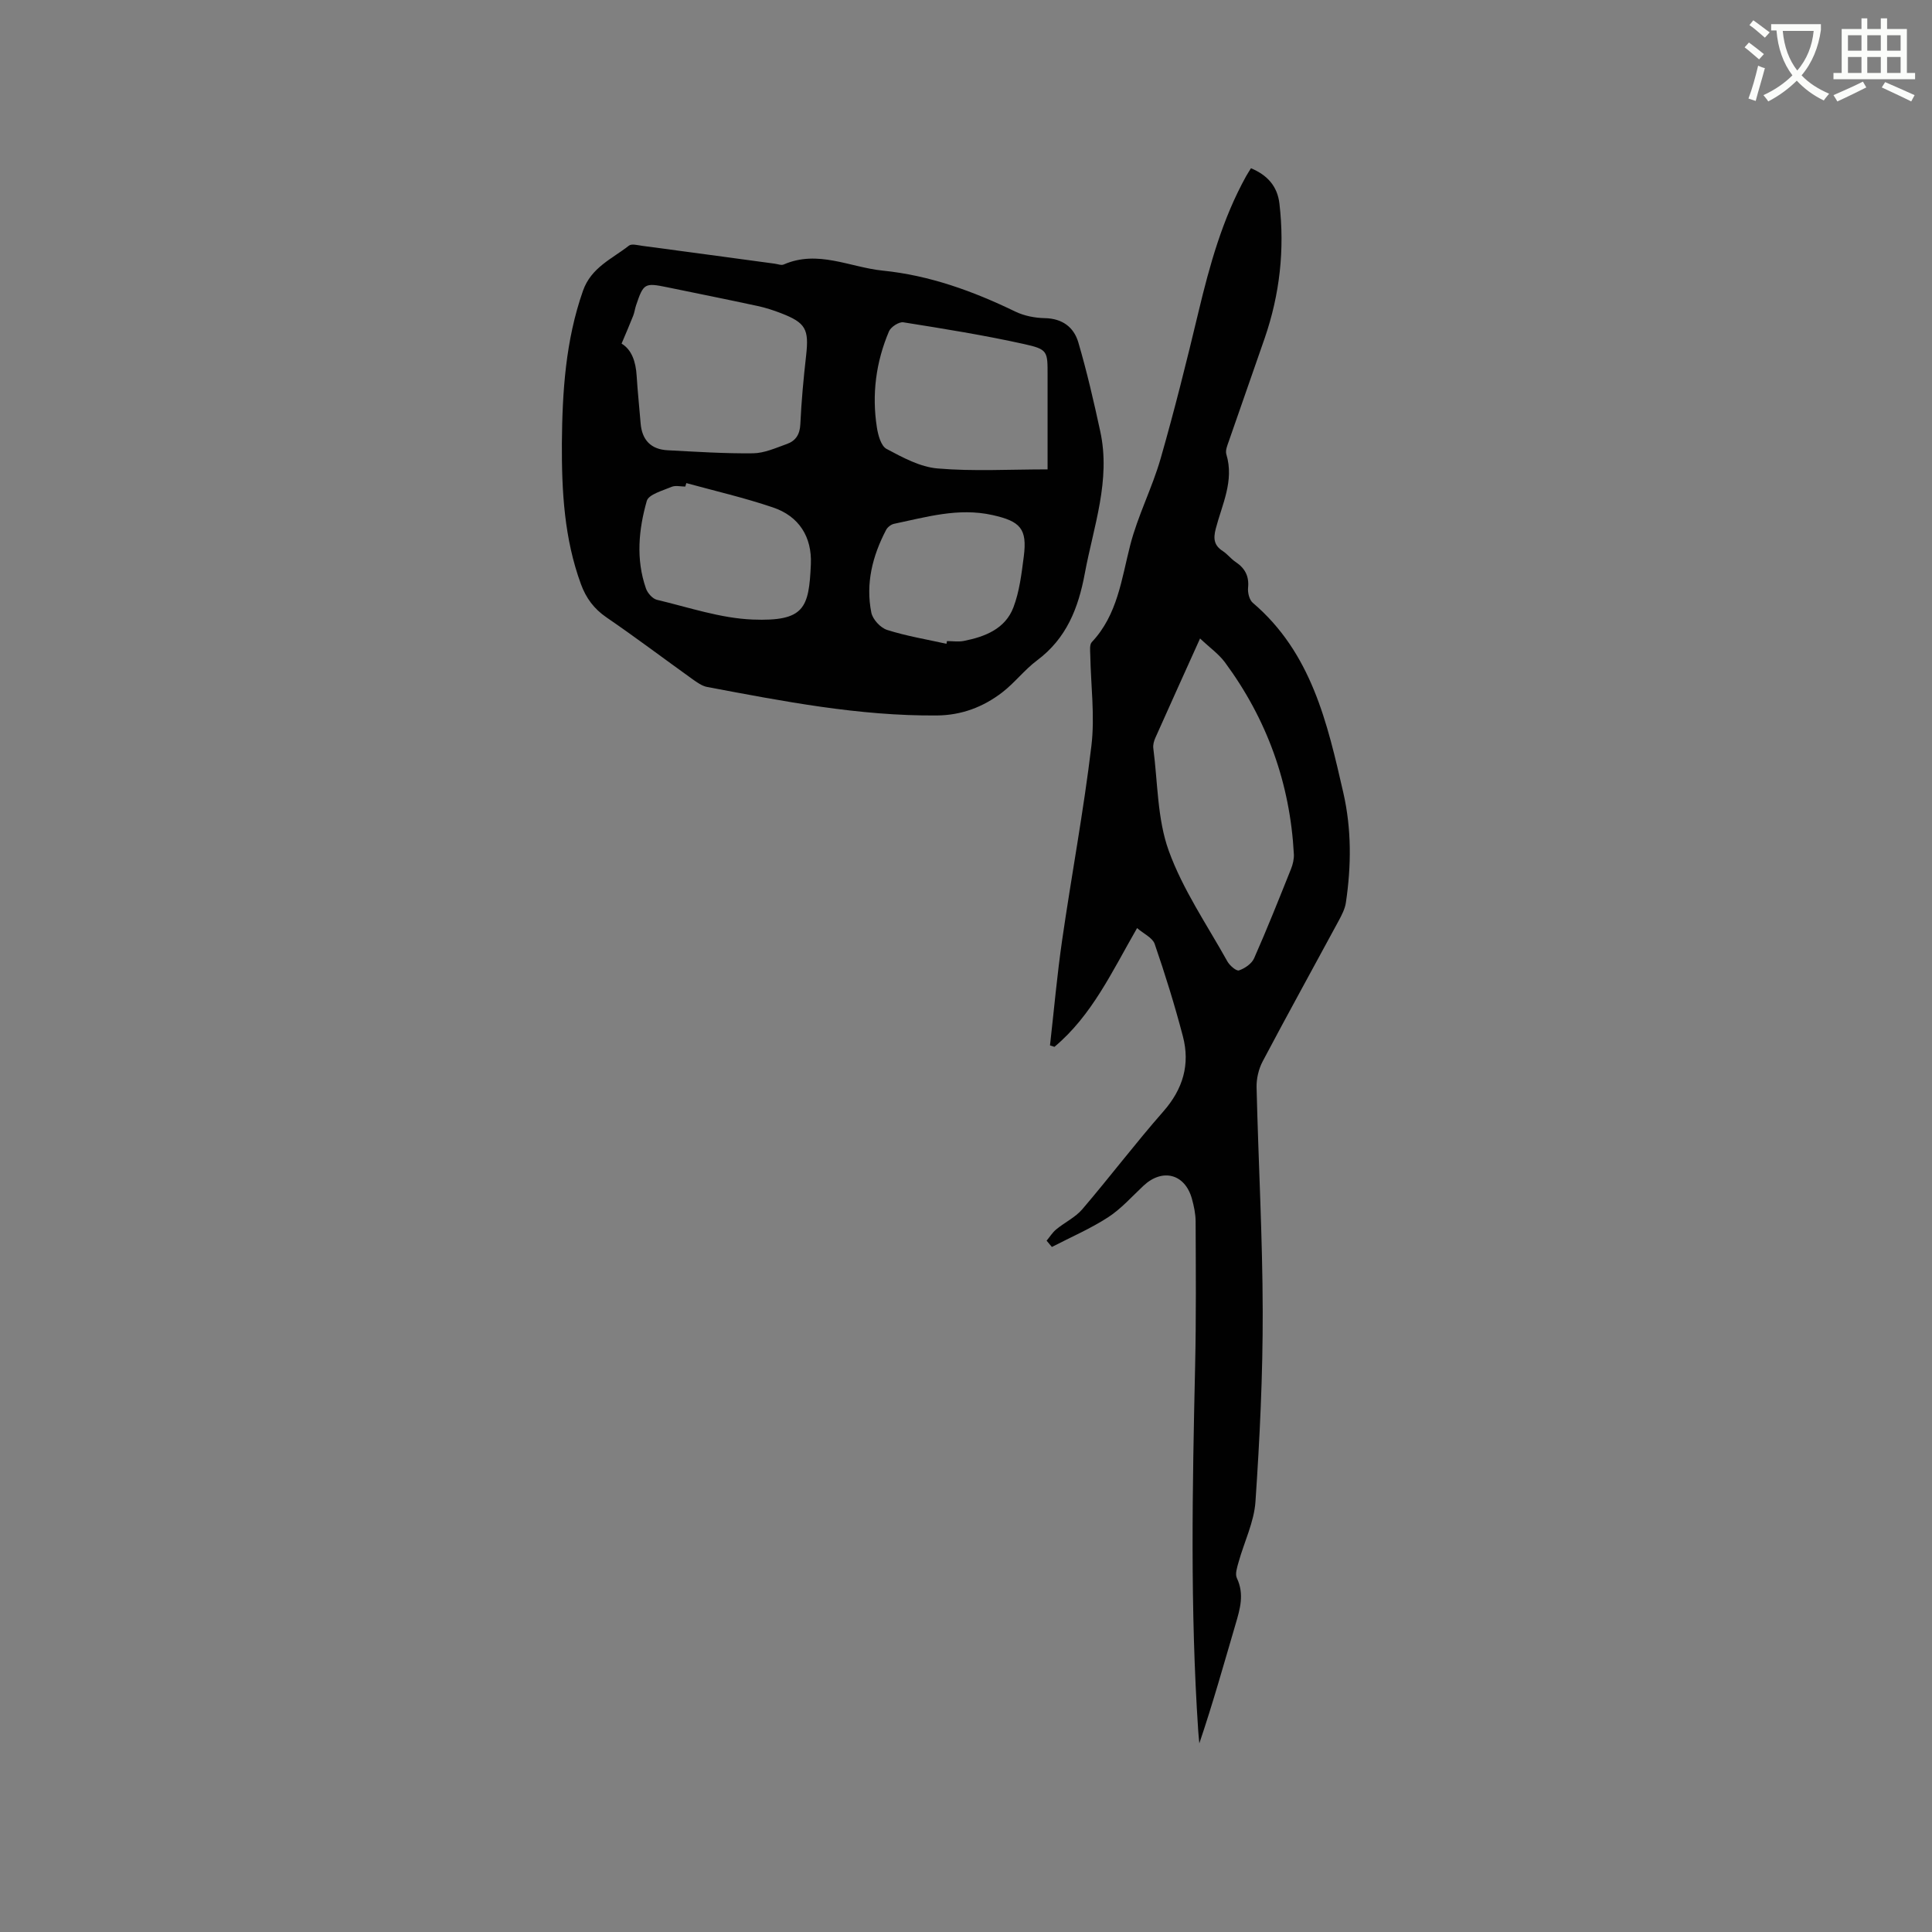
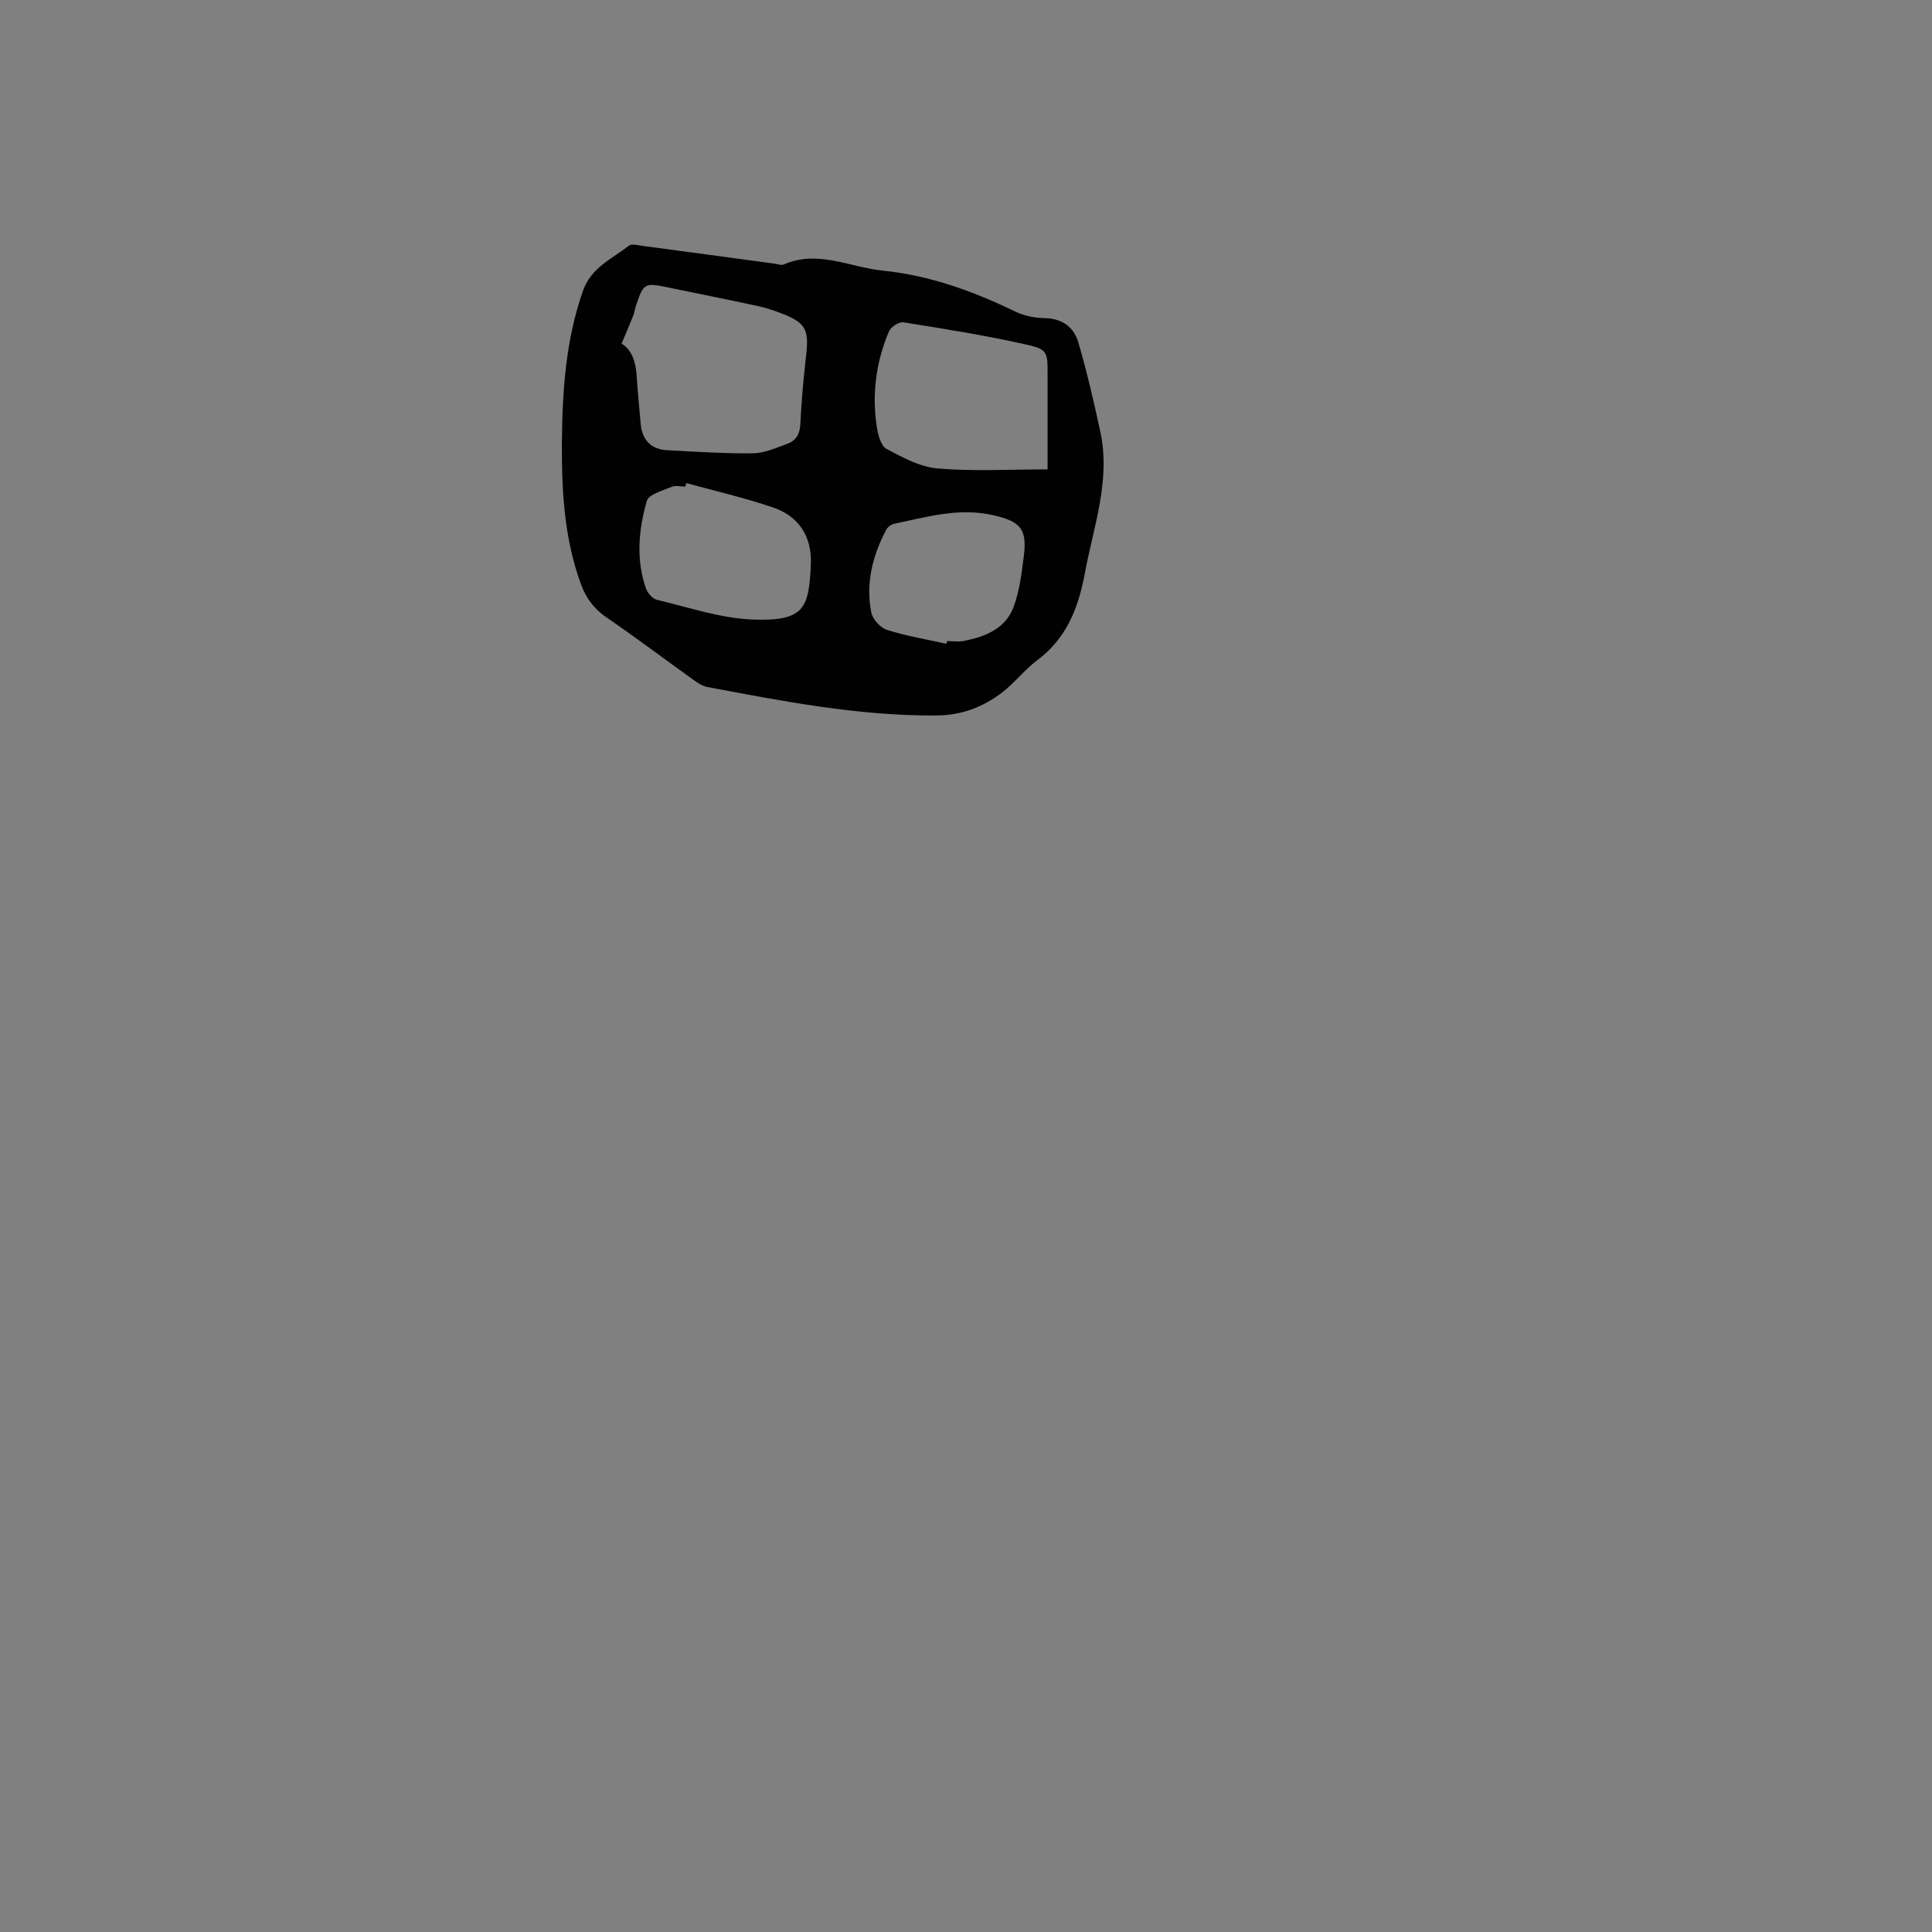
<svg xmlns="http://www.w3.org/2000/svg" enable-background="new 0 0 400 400" viewBox="0 0 400 400">
  <rect x="0" y="0" width="400" height="400" fill="#808080" stroke="none" />
-   <path d="m362.1 8.8c1.1.8 2.1 1.6 3.1 2.4l-1 1.1c-1.3-1.1-2.3-2-3-2.5zm1.9 4.8c.5.2.9.4 1.4.5-.6 2.3-1.3 4.5-1.9 6.8l-1.5-.5c.8-2.1 1.4-4.3 2-6.8zm-1-9.4c1.3.9 2.4 1.8 3.4 2.5l-1 1.1c-1.4-1.2-2.4-2.1-3.2-2.6zm3.7 2.2v-1.4h10.3v1.2c-.5 3.6-1.8 6.8-4 9.4 1.5 1.6 3.4 2.8 5.7 3.8-.3.4-.7.8-1.1 1.4-2.3-1.1-4.1-2.5-5.6-4.1-1.6 1.6-3.6 3.1-5.9 4.3-.3-.5-.7-.9-1-1.3 2.4-1.1 4.4-2.5 6-4.1-1.9-2.5-3-5.6-3.3-9.3h-1.1zm8.8 0h-6.4c.3 3.3 1.3 6 3 8.2 2-2.3 3.1-5.1 3.4-8.2z" fill="#fbfcfa" />
-   <path d="m385.3 3.8h1.3v2.2h2.8v-2.2h1.3v2.2h4.1v9.1h1.7v1.3h-16.9v-1.3h1.7v-9.1h4.1v-2.2zm.4 13.1.7 1.2c-1.8.9-3.8 1.9-6 2.9-.2-.4-.5-.8-.8-1.3 2.3-1 4.3-1.9 6.1-2.8zm-3.1-6.4h2.8v-3.2h-2.8zm0 4.6h2.8v-3.3h-2.8zm4-4.6h2.8v-3.2h-2.8zm0 4.6h2.8v-3.3h-2.8zm3.7 1.9c2.1.9 4.1 1.8 6.1 2.7l-.7 1.3c-2.2-1.1-4.2-2-6.1-2.9zm3.2-9.7h-2.8v3.2h2.8zm-2.8 7.8h2.8v-3.3h-2.8z" fill="#fbfcfa" />
  <g fill="#010101">
-     <path d="m235.42 192.15c-5.19 9.02-9.36 18.11-17.11 24.59-.31-.1-.61-.2-.92-.3.83-7.3 1.47-14.63 2.53-21.9 1.94-13.41 4.45-26.74 6.05-40.19.73-6.14-.13-12.47-.24-18.71-.02-.91-.18-2.16.31-2.69 5.34-5.67 6.14-13 7.96-20.08 1.56-6.1 4.54-11.83 6.29-17.91 2.88-10.05 5.41-20.2 7.84-30.37 2.32-9.71 4.97-19.27 9.84-28.07.3-.54.64-1.05 1.03-1.69 3.39 1.42 5.47 3.72 5.89 7.31 1.12 9.52.07 18.82-3.05 27.88-2.45 7.1-4.96 14.18-7.41 21.28-.31.89-.77 1.96-.53 2.75 1.67 5.52-.9 10.41-2.2 15.45-.53 2.06-.34 3.42 1.46 4.59.97.63 1.7 1.62 2.66 2.26 1.94 1.3 2.82 2.93 2.58 5.34-.1 1.02.26 2.5.97 3.11 12.14 10.33 15.44 24.85 18.75 39.33 1.72 7.52 1.66 15.15.53 22.75-.19 1.31-.87 2.59-1.51 3.79-5.23 9.69-10.57 19.33-15.71 29.06-.84 1.58-1.31 3.59-1.27 5.38.37 15.47 1.24 30.94 1.27 46.41.03 13.13-.61 26.29-1.5 39.39-.29 4.22-2.33 8.32-3.49 12.49-.3 1.08-.77 2.47-.36 3.33 1.57 3.3.67 6.36-.27 9.54-2.41 8.2-4.71 16.44-7.5 24.67-.08-.85-.17-1.7-.23-2.56-1.69-25.21-1.21-50.43-.64-75.66.22-9.95.14-19.9.1-29.85-.01-1.57-.35-3.17-.77-4.69-1.44-5.16-6.1-6.36-10.02-2.69-2.4 2.24-4.62 4.78-7.34 6.54-3.66 2.37-7.73 4.12-11.63 6.14-.36-.43-.73-.87-1.09-1.3.66-.79 1.21-1.7 1.99-2.34 1.76-1.45 3.95-2.48 5.4-4.17 5.7-6.67 11-13.67 16.79-20.26 4.07-4.64 5.56-9.74 4.03-15.56-1.69-6.44-3.67-12.82-5.84-19.12-.45-1.28-2.29-2.1-3.64-3.27zm13.04-59.96c-3.29 7.29-6.3 13.94-9.27 20.6-.29.65-.5 1.45-.41 2.13.93 7.12.81 14.63 3.2 21.23 2.91 8.04 7.92 15.33 12.13 22.89.48.86 1.86 2.06 2.41 1.87 1.21-.41 2.64-1.39 3.13-2.51 2.7-6.1 5.16-12.3 7.64-18.49.38-.95.64-2.05.59-3.06-.78-14.66-5.56-27.92-14.27-39.72-1.29-1.74-3.16-3.05-5.15-4.94z" />
    <path d="m116.33 91.83c.09-10.73.76-21.34 4.37-31.63 1.7-4.83 6.01-6.6 9.51-9.34.57-.45 1.85-.08 2.78.04 9.14 1.21 18.27 2.46 27.4 3.69.63.08 1.36.39 1.87.17 7.07-3.09 13.7.58 20.51 1.27 9.7.98 18.71 4.25 27.44 8.48 1.84.89 4.07 1.32 6.13 1.36 3.61.07 5.99 1.88 6.91 5 1.78 6.06 3.2 12.23 4.54 18.41 2.22 10.15-1.38 19.68-3.19 29.43-1.34 7.21-3.79 13.46-9.88 18.01-2.61 1.95-4.65 4.66-7.24 6.65-3.94 3.02-8.42 4.72-13.53 4.76-16.11.13-31.82-2.94-47.54-5.9-1.07-.2-2.1-.95-3.03-1.61-5.95-4.26-11.78-8.67-17.82-12.8-2.6-1.78-4.23-4.01-5.28-6.87-3.46-9.42-3.99-19.22-3.95-29.12zm12.36-20.69c2.1 1.25 2.94 3.74 3.12 6.64.2 3.28.56 6.54.82 9.82.27 3.47 2.11 5.44 5.59 5.62 5.9.31 11.8.7 17.7.63 2.34-.03 4.7-1.11 6.98-1.92 1.81-.64 2.7-1.95 2.8-4.08.22-4.76.66-9.52 1.2-14.26.61-5.43-.07-6.77-5.21-8.75-1.58-.61-3.2-1.14-4.85-1.49-6.21-1.34-12.44-2.59-18.67-3.87-4.7-.97-4.94-.83-6.48 3.74-.24.7-.32 1.46-.59 2.14-.74 1.88-1.55 3.74-2.41 5.78zm88.2 26.04c0-6.74 0-13.08 0-19.42 0-5.03.09-5.43-4.88-6.53-8.25-1.83-16.62-3.17-24.98-4.5-.9-.14-2.58.95-2.97 1.86-2.71 6.37-3.58 13.06-2.51 19.91.25 1.59.85 3.83 2 4.44 3.33 1.77 6.94 3.75 10.58 4.05 7.37.63 14.82.19 22.76.19zm-74.79 2.84c-.07.24-.15.48-.22.72-.95 0-2.03-.29-2.84.06-1.85.79-4.74 1.55-5.13 2.91-1.69 5.93-2.28 12.1-.17 18.13.33.95 1.36 2.12 2.26 2.34 6.58 1.56 13.18 3.83 19.83 4.09 10.73.41 11.65-2.37 12.05-11.43.25-5.65-2.43-9.97-7.87-11.79-5.86-1.99-11.93-3.39-17.91-5.03zm53.86 33.27c.03-.19.07-.37.1-.56 1.16 0 2.36.19 3.48-.03 4.38-.86 8.57-2.49 10.27-6.93 1.26-3.3 1.69-6.98 2.15-10.53.75-5.8-.71-7.32-6.51-8.61-7.03-1.56-13.64.42-20.35 1.82-.62.13-1.35.7-1.64 1.26-2.82 5.38-4.27 11.1-3.06 17.13.28 1.4 1.9 3.15 3.27 3.58 4 1.27 8.18 1.96 12.29 2.87z" />
  </g>
</svg>